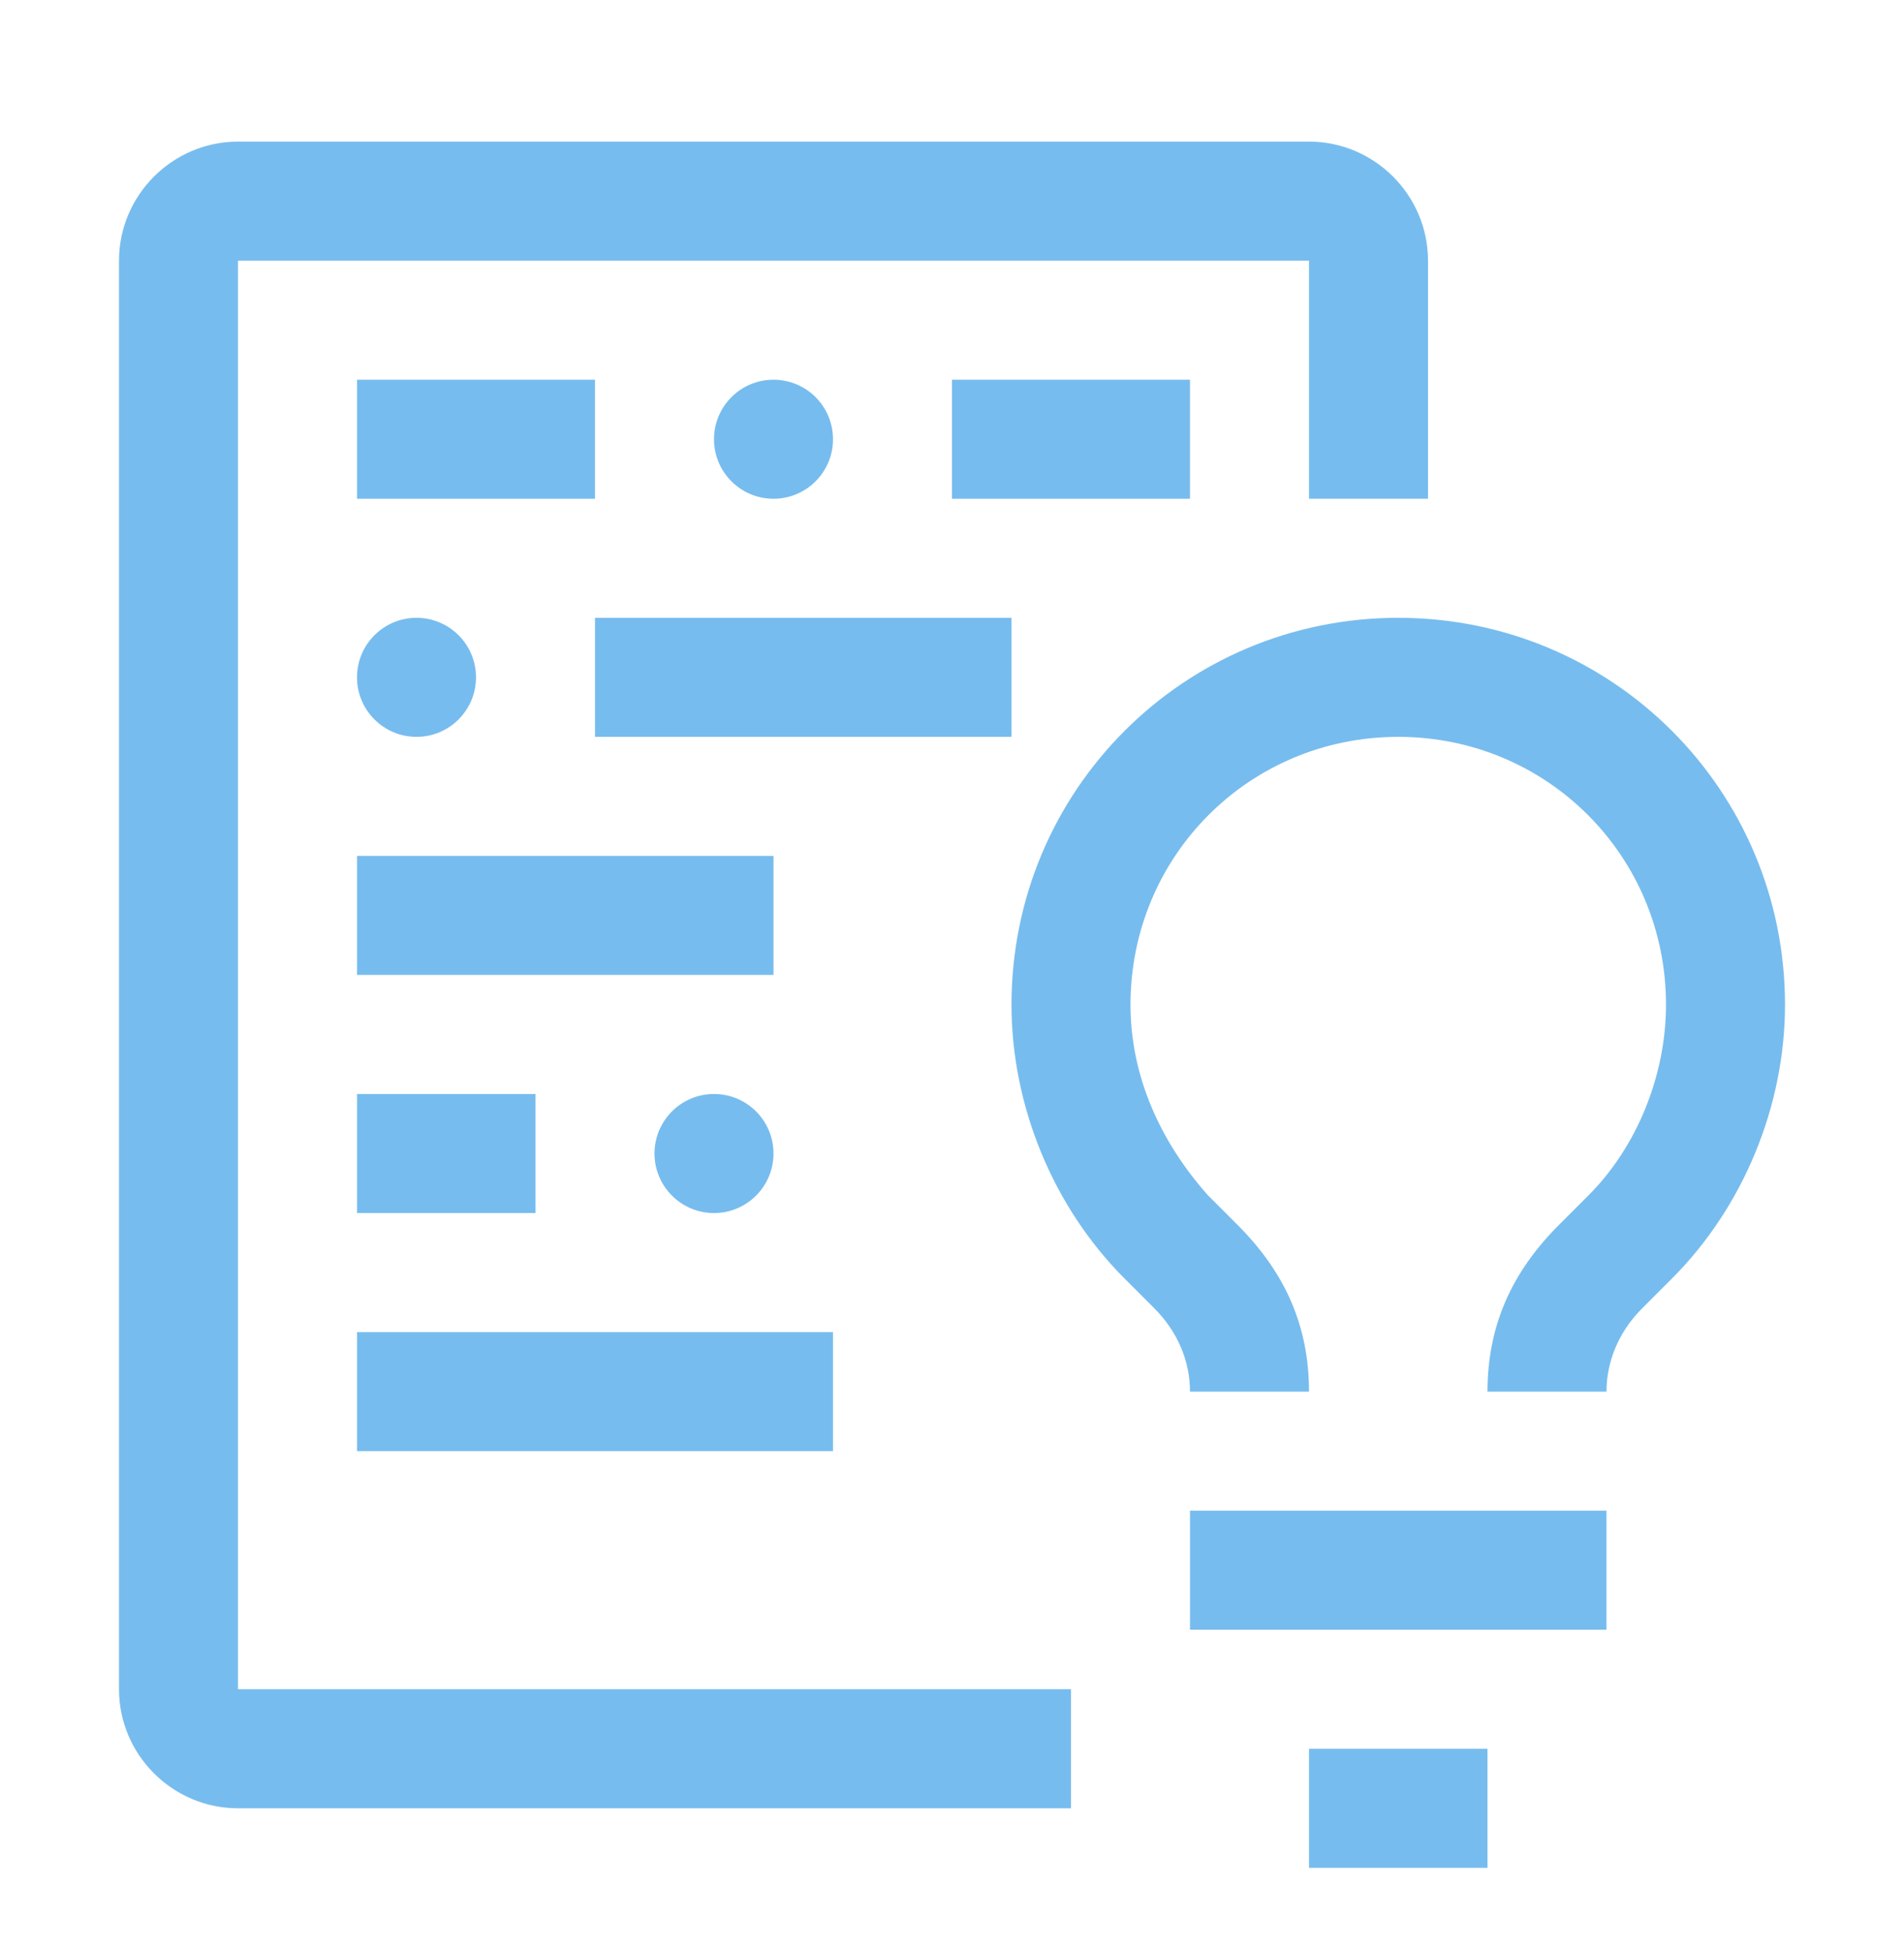
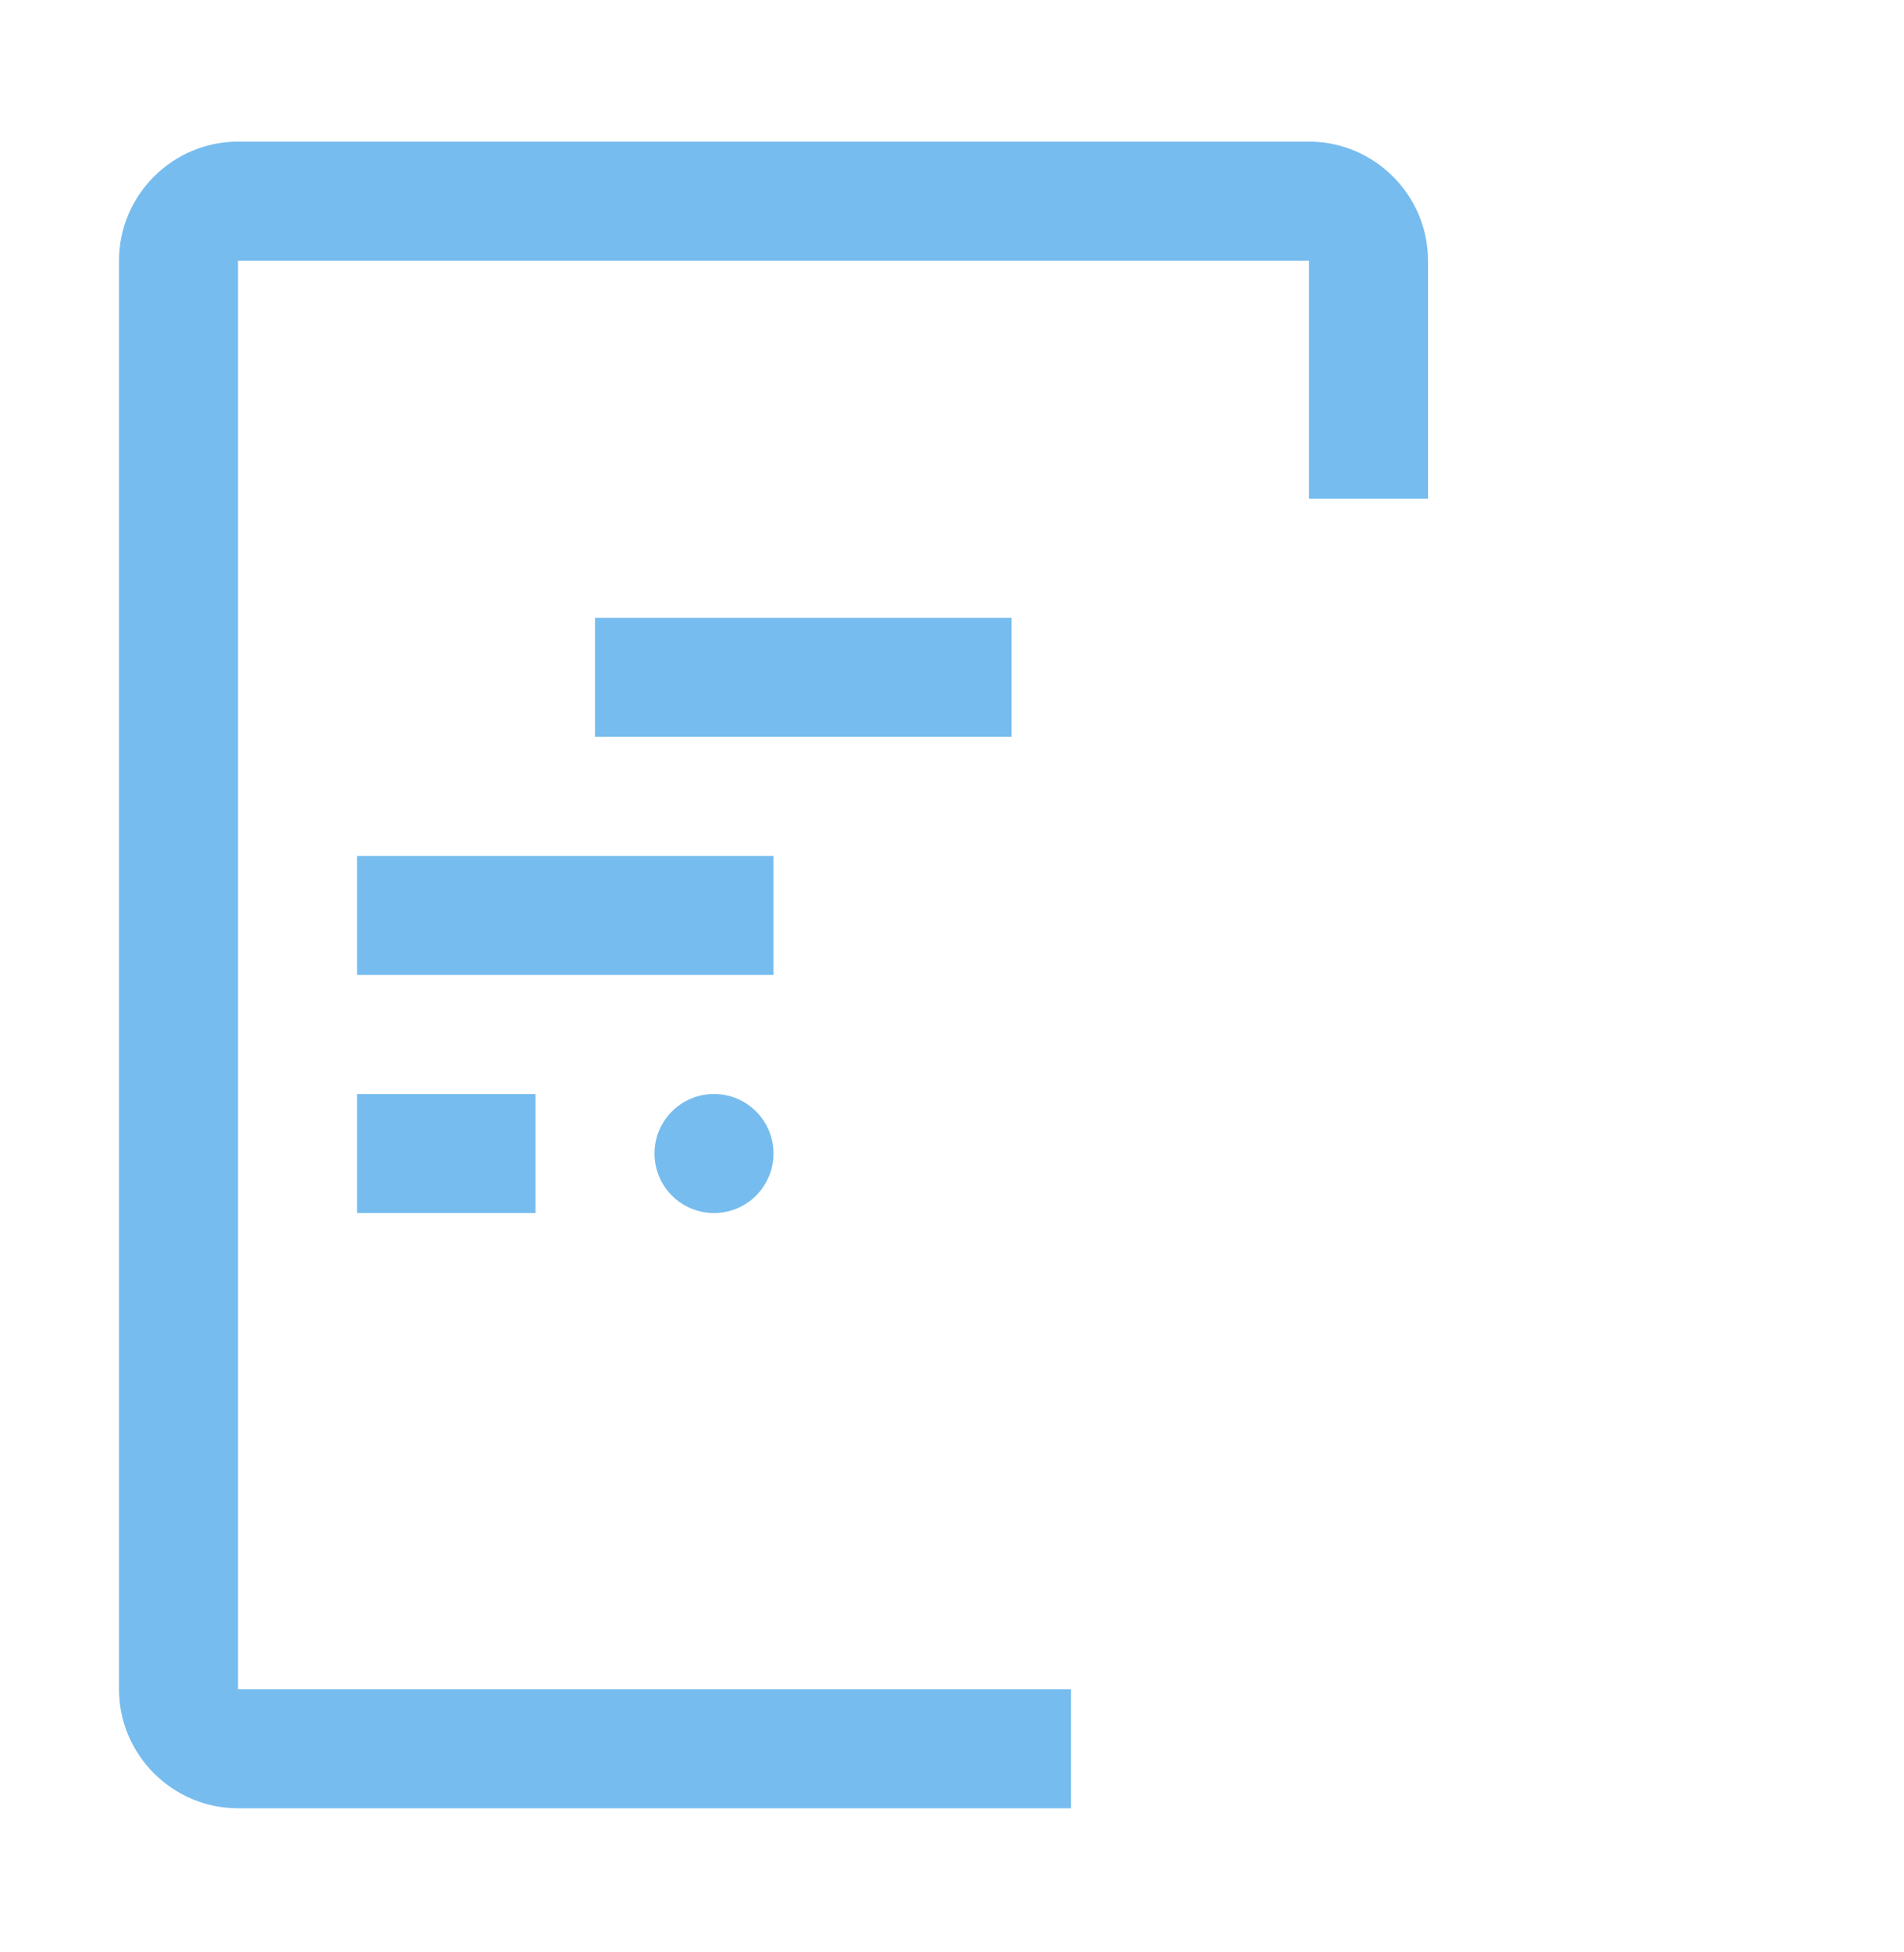
<svg xmlns="http://www.w3.org/2000/svg" width="40" height="41" viewBox="0 0 40 41" fill="none">
-   <path d="M25 31.724H33.75V34.224H25V31.724ZM27.5 36.724H31.25V39.224H27.5V36.724ZM33.75 29.224H31.25C31.25 27.849 31.75 26.724 32.75 25.724L33.375 25.099C34.375 24.099 35 22.599 35 21.099C35 17.974 32.5 15.474 29.375 15.474C26.25 15.474 23.75 17.974 23.75 21.099C23.75 22.599 24.375 23.974 25.375 25.099L26 25.724C27 26.724 27.5 27.849 27.5 29.224H25C25 28.599 24.75 27.974 24.25 27.474L23.625 26.849C22.125 25.349 21.25 23.224 21.25 21.099C21.25 16.599 24.875 12.974 29.375 12.974C33.875 12.974 37.5 16.599 37.5 21.099C37.5 23.224 36.625 25.349 35.125 26.849L34.5 27.474C34 27.974 33.75 28.599 33.75 29.224ZM7.5 27.974H17.5V30.474H7.5V27.974Z" fill="#77BCEE" />
  <path d="M15 25.474C15.69 25.474 16.25 24.914 16.25 24.224C16.25 23.533 15.69 22.974 15 22.974C14.31 22.974 13.75 23.533 13.75 24.224C13.75 24.914 14.31 25.474 15 25.474Z" fill="#77BCEE" />
  <path d="M7.5 22.974H11.25V25.474H7.5V22.974ZM7.5 17.974H16.25V20.474H7.5V17.974ZM12.5 12.974H21.25V15.474H12.5V12.974Z" fill="#77BCEE" />
-   <path d="M8.75 15.474C9.44 15.474 10 14.914 10 14.224C10 13.533 9.44 12.974 8.75 12.974C8.06 12.974 7.5 13.533 7.5 14.224C7.5 14.914 8.06 15.474 8.75 15.474Z" fill="#77BCEE" />
-   <path d="M20 7.974H25V10.474H20V7.974Z" fill="#77BCEE" />
-   <path d="M16.25 10.474C16.94 10.474 17.5 9.914 17.5 9.224C17.5 8.533 16.94 7.974 16.25 7.974C15.56 7.974 15 8.533 15 9.224C15 9.914 15.56 10.474 16.25 10.474Z" fill="#77BCEE" />
-   <path d="M7.5 7.974H12.5V10.474H7.5V7.974Z" fill="#77BCEE" />
+   <path d="M7.5 7.974H12.5H7.5V7.974Z" fill="#77BCEE" />
  <path d="M22.5 35.474H5V5.474H27.5V10.474H30V5.474C30 4.099 28.875 2.974 27.5 2.974H5C3.625 2.974 2.5 4.099 2.5 5.474V35.474C2.5 36.849 3.625 37.974 5 37.974H22.5V35.474Z" fill="#77BCEE" />
</svg>